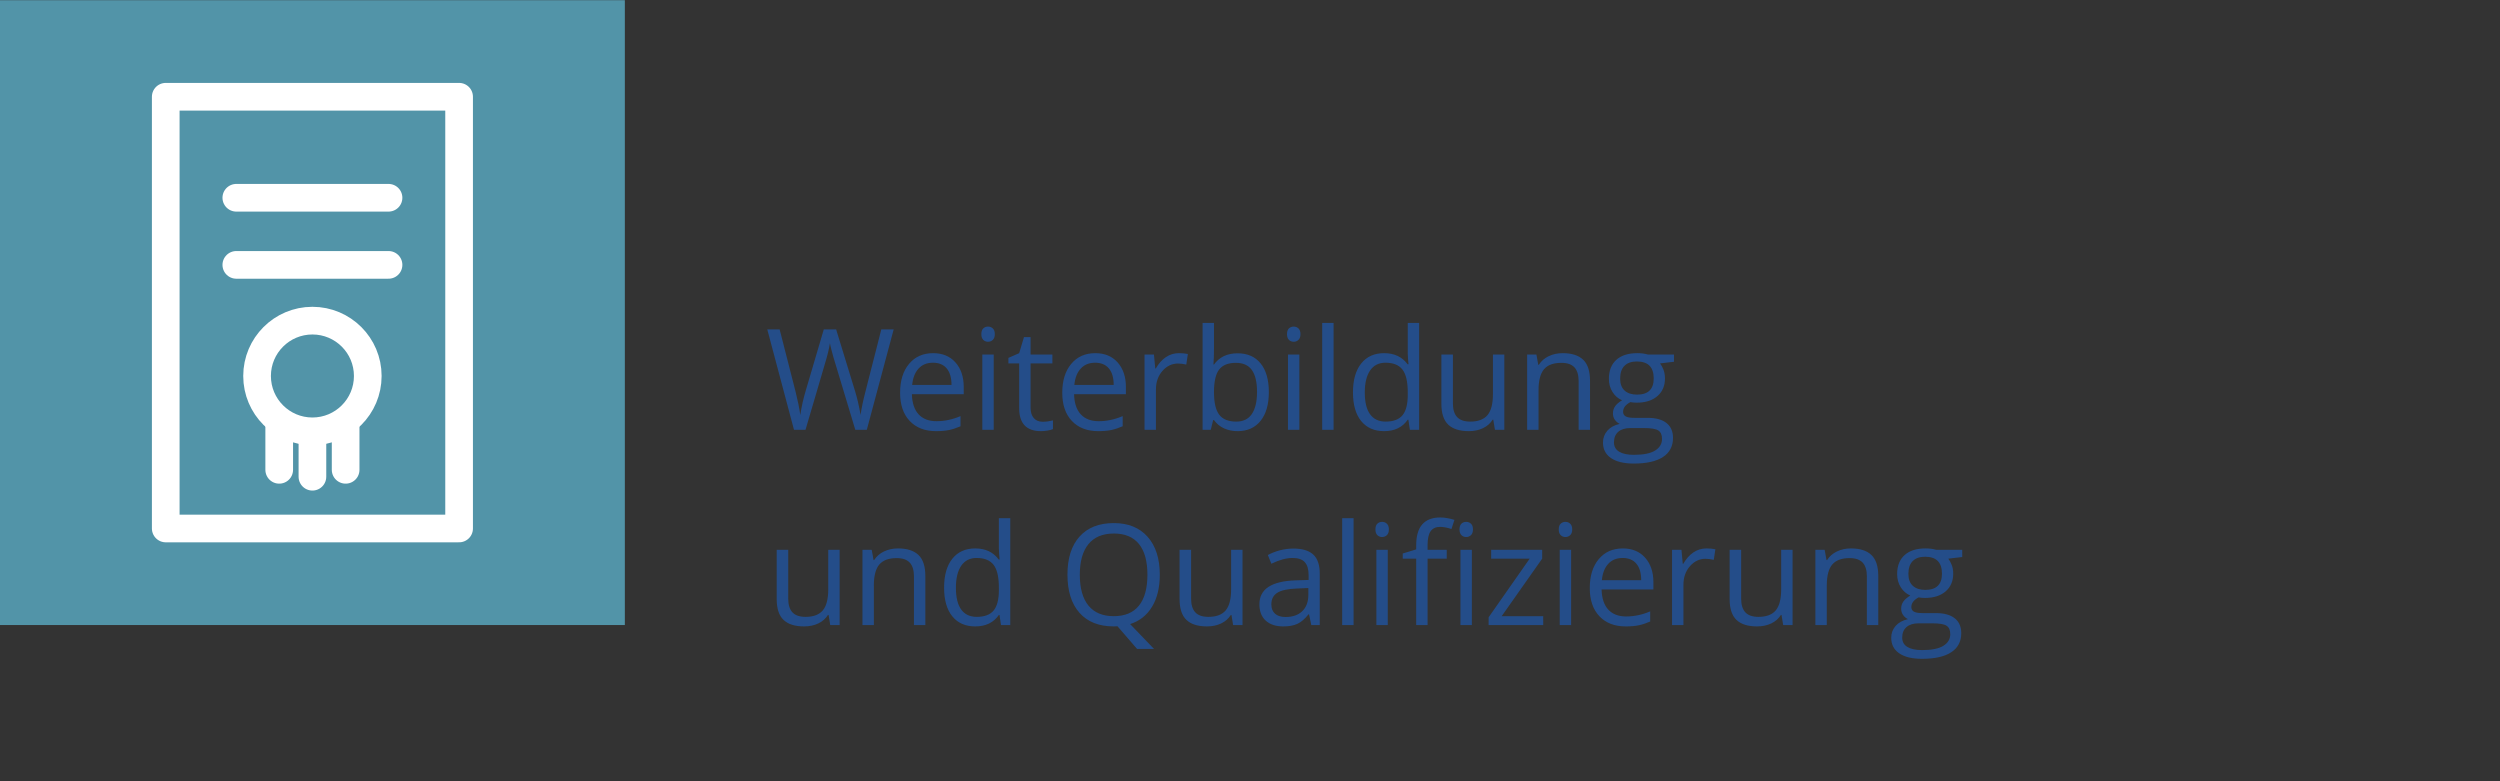
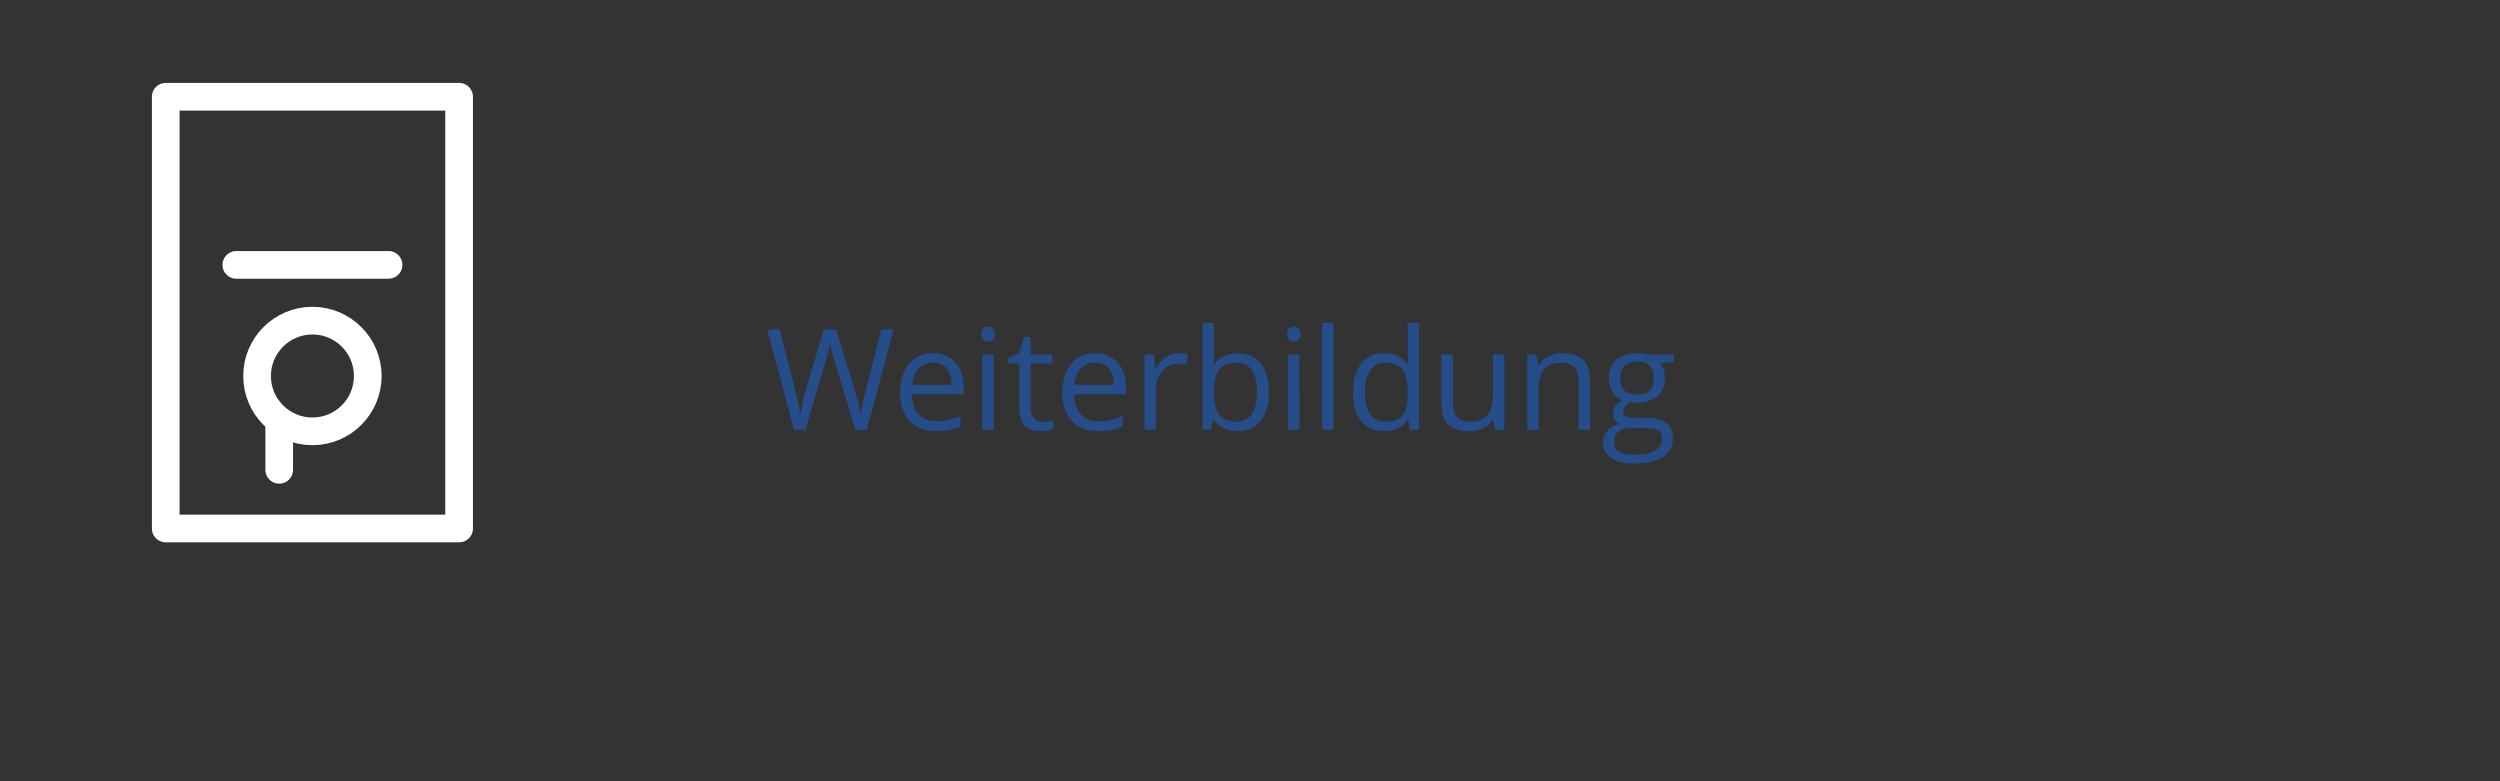
<svg xmlns="http://www.w3.org/2000/svg" viewBox="0 0 426.667 133.333" height="133.333" width="426.667" xml:space="preserve" id="svg2" version="1.1">
  <rect x="0" y="0" width="426.667" height="133.333" fill="#333333" stroke="none" />
  <defs id="defs6" />
  <g transform="matrix(1.333,0,0,-1.333,0,133.333)" id="g10">
    <g transform="scale(0.1)" id="g12">
-       <path id="path14" style="fill:#244d89;fill-opacity:1;fill-rule:nonzero;stroke:none" d="m 994.414,296.328 v -63.015 c 0,-12.25 2.914,-21.157 8.746,-26.719 5.83,-5.571 14.6,-8.352 26.32,-8.352 6.8,0 12.85,1.262 18.15,3.781 5.3,2.516 9.45,6.153 12.44,10.899 h 0.79 L 1062.97,200 h 12.04 v 96.328 h -14.59 v -50.625 c 0,-12.48 -2.33,-21.476 -6.99,-26.98 -4.66,-5.508 -12.02,-8.262 -22.1,-8.262 -7.62,0 -13.22,1.934 -16.79,5.801 -3.57,3.867 -5.36,9.722 -5.36,17.578 v 62.488 z M 1184.73,200 v 62.844 c 0,12.304 -2.93,21.254 -8.79,26.847 -5.86,5.594 -14.59,8.395 -26.19,8.395 -6.63,0 -12.63,-1.305 -18.02,-3.91 -5.39,-2.61 -9.58,-6.285 -12.57,-11.031 h -0.7 l -2.38,13.183 h -11.86 V 200 h 14.59 v 50.535 c 0,12.539 2.34,21.535 7.03,26.985 4.69,5.449 12.07,8.175 22.15,8.175 7.62,0 13.21,-1.933 16.79,-5.8 3.57,-3.868 5.36,-9.727 5.36,-17.579 V 200 Z m 96.87,0 h 11.87 v 136.758 h -14.59 v -39.199 l 0.35,-6.766 0.62,-6.945 h -1.15 c -6.97,9.492 -16.99,14.238 -30.06,14.238 -12.53,0 -22.32,-4.395 -29.35,-13.184 -7.03,-8.789 -10.55,-21.125 -10.55,-37 0,-15.882 3.5,-28.125 10.51,-36.742 7,-8.609 16.8,-12.918 29.39,-12.918 13.42,0 23.5,4.891 30.24,14.68 h 0.79 z m -50.97,19.863 c -4.52,6.27 -6.77,15.559 -6.77,27.864 0,12.128 2.27,21.515 6.81,28.168 4.54,6.648 11.09,9.972 19.64,9.972 9.97,0 17.22,-2.914 21.76,-8.742 4.54,-5.832 6.81,-15.57 6.81,-29.223 v -3.078 c 0,-12.07 -2.24,-20.816 -6.72,-26.234 -4.49,-5.422 -11.71,-8.129 -21.67,-8.129 -8.73,0 -15.35,3.133 -19.86,9.402 z m 238.71,93.078 c -10.37,11.715 -24.79,17.579 -43.24,17.579 -18.99,0 -33.64,-5.758 -43.95,-17.274 -10.31,-11.512 -15.47,-27.726 -15.47,-48.644 0,-21.094 5.14,-37.43 15.43,-49 10.28,-11.575 24.88,-17.36 43.81,-17.36 l 4.83,0.176 25.05,-29.004 h 21.71 l -30.58,31.816 c 12.07,3.868 21.41,11.25 28.03,22.149 6.62,10.898 9.93,24.578 9.93,41.047 0,20.621 -5.18,36.793 -15.55,48.515 z m -75.72,-9.273 c 7.41,8.992 18.24,13.488 32.48,13.488 14.18,0 24.88,-4.465 32.12,-13.402 7.24,-8.934 10.85,-22.047 10.85,-39.328 0,-17.461 -3.63,-30.676 -10.89,-39.641 -7.27,-8.965 -18.02,-13.445 -32.26,-13.445 -14.12,0 -24.89,4.496 -32.3,13.488 -7.41,8.996 -11.12,22.195 -11.12,39.598 0,17.168 3.71,30.246 11.12,39.242 z m 116.6,-7.34 v -63.015 c 0,-12.25 2.92,-21.157 8.75,-26.719 5.83,-5.571 14.6,-8.352 26.32,-8.352 6.8,0 12.85,1.262 18.15,3.781 5.3,2.516 9.45,6.153 12.44,10.899 h 0.79 L 1578.78,200 h 12.04 v 96.328 h -14.59 v -50.625 c 0,-12.48 -2.33,-21.476 -6.99,-26.98 -4.66,-5.508 -12.03,-8.262 -22.1,-8.262 -7.62,0 -13.22,1.934 -16.79,5.801 -3.57,3.867 -5.36,9.722 -5.36,17.578 v 62.488 z M 1689.7,200 v 65.742 c 0,11.25 -2.77,19.426 -8.31,24.524 -5.53,5.097 -14.05,7.644 -25.53,7.644 -5.68,0 -11.35,-0.734 -17.01,-2.195 -5.65,-1.469 -10.85,-3.488 -15.6,-6.067 l 4.49,-11.16 c 10.13,4.918 19.21,7.379 27.24,7.379 7.15,0 12.35,-1.801 15.6,-5.402 3.25,-3.606 4.88,-9.184 4.88,-16.742 v -5.981 l -16.35,-0.523 c -31.11,-0.942 -46.67,-11.133 -46.67,-30.586 0,-9.086 2.71,-16.086 8.13,-21.008 5.42,-4.922 12.91,-7.383 22.46,-7.383 7.15,0 13.11,1.071 17.89,3.207 4.77,2.141 9.56,6.227 14.37,12.262 h 0.7 l 2.9,-13.711 z m -57.17,14.414 c -3.2,2.754 -4.79,6.77 -4.79,12.039 0,6.738 2.56,11.703 7.69,14.899 5.12,3.195 13.49,4.996 25.09,5.406 l 14.59,0.613 v -8.699 c 0,-8.965 -2.59,-15.938 -7.78,-20.918 -5.18,-4.981 -12.32,-7.473 -21.4,-7.473 -5.74,0 -10.21,1.379 -13.4,4.133 z m 100.49,122.344 h -14.59 V 200 h 14.59 z m 43.78,-40.43 h -14.59 V 200 h 14.59 z m -13.36,18.766 c 1.64,-1.614 3.69,-2.418 6.15,-2.418 2.34,0 4.36,0.804 6.06,2.418 1.7,1.609 2.55,4.054 2.55,7.34 0,3.281 -0.85,5.711 -2.55,7.293 -1.7,1.582 -3.72,2.375 -6.06,2.375 -2.46,0 -4.51,-0.782 -6.15,-2.332 -1.64,-1.551 -2.46,-3.997 -2.46,-7.336 0,-3.286 0.82,-5.731 2.46,-7.34 z m 88.85,-18.766 h -24.53 v 6.242 c 0,8.086 1.32,13.957 3.96,17.621 2.64,3.661 6.71,5.493 12.22,5.493 3.98,0 8.79,-0.911 14.41,-2.723 l 3.78,11.687 c -6.86,2.051 -12.83,3.079 -17.93,3.079 -20.68,0 -31.02,-11.84 -31.02,-35.508 v -5.364 l -17.23,-5.273 v -6.594 h 17.23 V 200 h 14.58 v 84.988 h 24.53 z m 32.16,0 h -14.59 V 200 h 14.59 z m -13.36,18.766 c 1.64,-1.614 3.7,-2.418 6.16,-2.418 2.34,0 4.36,0.804 6.06,2.418 1.7,1.609 2.55,4.054 2.55,7.34 0,3.281 -0.85,5.711 -2.55,7.293 -1.7,1.582 -3.72,2.375 -6.06,2.375 -2.46,0 -4.52,-0.782 -6.16,-2.332 -1.64,-1.551 -2.46,-3.997 -2.46,-7.336 0,-3.286 0.82,-5.731 2.46,-7.34 z M 1975.8,211.34 h -53.18 l 51.86,73.648 v 11.34 h -65.3 v -11.34 h 49.3 l -52.56,-75.054 V 200 h 69.88 z m 35.72,84.988 h -14.59 V 200 h 14.59 z m -13.36,18.766 c 1.64,-1.614 3.69,-2.418 6.15,-2.418 2.34,0 4.36,0.804 6.06,2.418 1.7,1.609 2.55,4.054 2.55,7.34 0,3.281 -0.85,5.711 -2.55,7.293 -1.7,1.582 -3.72,2.375 -6.06,2.375 -2.46,0 -4.51,-0.782 -6.15,-2.332 -1.64,-1.551 -2.46,-3.997 -2.46,-7.336 0,-3.286 0.82,-5.731 2.46,-7.34 z m 99.97,-115.403 c 4.6,0.969 9.48,2.563 14.63,4.793 v 13.004 c -10.13,-4.336 -20.39,-6.5 -30.76,-6.5 -9.84,0 -17.48,2.93 -22.89,8.789 -5.42,5.856 -8.28,14.442 -8.57,25.75 h 66.35 v 9.231 c 0,13.008 -3.51,23.48 -10.54,31.418 -7.03,7.941 -16.59,11.91 -28.66,11.91 -12.89,0 -23.15,-4.57 -30.8,-13.711 -7.65,-9.141 -11.47,-21.477 -11.47,-37.004 0,-15.41 4.11,-27.449 12.35,-36.121 8.23,-8.672 19.47,-13.008 33.7,-13.008 6.51,0 12.06,0.485 16.66,1.449 z m -3.03,78.84 c 4.1,-4.894 6.15,-11.941 6.15,-21.136 h -50.36 c 0.82,8.906 3.53,15.875 8.13,20.918 4.6,5.035 10.76,7.554 18.5,7.554 7.62,0 13.47,-2.445 17.58,-7.336 z m 72.99,14.457 c -5.04,-3.398 -9.34,-8.23 -12.92,-14.5 h -0.7 l -1.67,17.84 h -12.04 V 200 h 14.59 v 51.68 c 0,9.433 2.77,17.312 8.3,23.64 5.54,6.332 12.21,9.496 20,9.496 3.05,0 6.56,-0.441 10.55,-1.32 l 2.02,13.535 c -3.4,0.703 -7.24,1.055 -11.52,1.055 -6.03,0 -11.57,-1.699 -16.61,-5.098 z m 46.39,3.34 v -63.015 c 0,-12.25 2.91,-21.157 8.74,-26.719 5.83,-5.571 14.61,-8.352 26.32,-8.352 6.8,0 12.85,1.262 18.15,3.781 5.31,2.516 9.45,6.153 12.44,10.899 h 0.79 L 2283.03,200 h 12.04 v 96.328 h -14.59 v -50.625 c 0,-12.48 -2.33,-21.476 -6.98,-26.98 -4.66,-5.508 -12.03,-8.262 -22.11,-8.262 -7.62,0 -13.21,1.934 -16.79,5.801 -3.57,3.867 -5.36,9.722 -5.36,17.578 v 62.488 z M 2404.79,200 v 62.844 c 0,12.304 -2.93,21.254 -8.79,26.847 -5.86,5.594 -14.59,8.395 -26.19,8.395 -6.62,0 -12.63,-1.305 -18.02,-3.91 -5.39,-2.61 -9.58,-6.285 -12.57,-11.031 h -0.7 l -2.37,13.183 h -11.87 V 200 h 14.59 v 50.535 c 0,12.539 2.34,21.535 7.03,26.985 4.69,5.449 12.07,8.175 22.15,8.175 7.62,0 13.21,-1.933 16.79,-5.8 3.57,-3.868 5.36,-9.727 5.36,-17.579 V 200 Z m 74.17,96.328 c -4.05,1.172 -8.59,1.758 -13.63,1.758 -11.6,0 -20.56,-2.856 -26.89,-8.57 -6.33,-5.711 -9.49,-13.84 -9.49,-24.387 0,-6.328 1.56,-11.953 4.7,-16.875 3.13,-4.926 7.19,-8.41 12.17,-10.461 -4.04,-2.461 -7,-5.012 -8.88,-7.645 -1.87,-2.636 -2.81,-5.714 -2.81,-9.23 0,-3.105 0.84,-5.832 2.51,-8.176 1.67,-2.344 3.73,-4.07 6.19,-5.183 -6.79,-1.524 -12.07,-4.426 -15.82,-8.7 -3.75,-4.277 -5.62,-9.347 -5.62,-15.207 0,-8.554 3.41,-15.175 10.24,-19.863 6.82,-4.687 16.53,-7.031 29.13,-7.031 16.41,0 28.89,2.801 37.44,8.394 8.56,5.594 12.84,13.727 12.84,24.391 0,8.379 -2.8,14.766 -8.4,19.156 -5.59,4.399 -13.61,6.594 -24.04,6.594 h -17.05 c -5.27,0 -8.99,0.629 -11.16,1.891 -2.17,1.257 -3.25,3.207 -3.25,5.843 0,4.981 3.1,9.11 9.32,12.395 2.51,-0.473 5.21,-0.703 8.08,-0.703 11.25,0 20.1,2.812 26.54,8.437 6.45,5.625 9.67,13.153 9.67,22.586 0,4.16 -0.64,7.895 -1.93,11.207 -1.29,3.309 -2.76,5.989 -4.4,8.039 l 17.85,2.114 v 9.226 z m -37.97,-98.879 c 3.69,3.164 8.84,4.746 15.47,4.746 h 17.49 c 8.9,0 14.97,-1.007 18.19,-3.031 3.22,-2.019 4.83,-5.637 4.83,-10.851 0,-6.27 -2.94,-11.239 -8.83,-14.899 -5.89,-3.66 -14.96,-5.492 -27.2,-5.492 -8.21,0 -14.5,1.348 -18.9,4.043 -4.39,2.695 -6.59,6.648 -6.59,11.863 0,5.918 1.85,10.457 5.54,13.621 z m 7.91,84.465 c 3.69,3.691 8.96,5.535 15.82,5.535 14.41,0 21.62,-7.234 21.62,-21.707 0,-13.828 -7.12,-20.742 -21.36,-20.742 -6.8,0 -12.1,1.727 -15.91,5.188 -3.81,3.453 -5.71,8.55 -5.71,15.292 0,7.262 1.85,12.743 5.54,16.434" />
      <path id="path16" style="fill:#244d89;fill-opacity:1;fill-rule:nonzero;stroke:none" d="m 1144.18,578.496 h -15.82 l -20.22,-79.187 c -3.1,-11.954 -5.21,-22.094 -6.32,-30.411 -1.94,11.422 -4.31,21.676 -7.12,30.758 l -24.17,78.84 h -15.82 l -23.03,-78.137 c -3.11,-10.254 -5.45,-20.742 -7.03,-31.461 -1.29,9.02 -3.34,19.098 -6.15,30.235 l -20.309,79.363 h -15.82 L 1016.56,450 h 14.77 l 25.13,85.52 c 2.82,9.195 4.87,17.664 6.16,25.398 0.05,-1.172 0.85,-4.656 2.37,-10.457 1.52,-5.805 2.9,-10.609 4.13,-14.414 L 1095.05,450 h 14.76 z m 70.94,-128.805 c 4.6,0.969 9.48,2.563 14.63,4.793 v 13.004 c -10.13,-4.336 -20.39,-6.504 -30.76,-6.504 -9.84,0 -17.47,2.934 -22.89,8.793 -5.42,5.856 -8.28,14.442 -8.57,25.75 h 66.35 v 9.231 c 0,13.008 -3.51,23.48 -10.54,31.418 -7.03,7.941 -16.58,11.91 -28.65,11.91 -12.9,0 -23.16,-4.57 -30.81,-13.711 -7.65,-9.141 -11.47,-21.477 -11.47,-37.004 0,-15.41 4.12,-27.449 12.35,-36.121 8.23,-8.672 19.47,-13.008 33.7,-13.008 6.51,0 12.06,0.485 16.66,1.449 z m -3.03,78.84 c 4.1,-4.894 6.15,-11.941 6.15,-21.136 h -50.36 c 0.82,8.906 3.53,15.875 8.13,20.918 4.6,5.035 10.77,7.554 18.5,7.554 7.62,0 13.48,-2.445 17.58,-7.336 z m 60.18,17.797 h -14.59 V 450 h 14.59 z m -13.36,18.766 c 1.64,-1.614 3.69,-2.418 6.15,-2.418 2.34,0 4.36,0.804 6.06,2.418 1.7,1.609 2.55,4.054 2.55,7.34 0,3.281 -0.85,5.711 -2.55,7.293 -1.7,1.582 -3.72,2.375 -6.06,2.375 -2.46,0 -4.51,-0.782 -6.15,-2.332 -1.64,-1.551 -2.46,-3.997 -2.46,-7.336 0,-3.286 0.82,-5.731 2.46,-7.34 z m 64.68,-100.153 c -2.75,3.106 -4.13,7.559 -4.13,13.36 v 56.687 h 27.95 v 11.34 h -27.95 v 22.324 h -8.44 l -6.15,-20.566 -13.8,-6.063 v -7.035 h 13.8 v -57.3 c 0,-19.633 9.32,-29.446 27.95,-29.446 2.46,0 5.23,0.25 8.31,0.746 3.07,0.5 5.4,1.129 6.98,1.891 v 11.164 c -1.4,-0.41 -3.31,-0.809 -5.71,-1.188 -2.4,-0.382 -4.89,-0.574 -7.47,-0.574 -4.8,0 -8.58,1.555 -11.34,4.66 z m 99.16,-15.25 c 4.6,0.969 9.48,2.563 14.63,4.793 v 13.004 c -10.14,-4.336 -20.39,-6.504 -30.76,-6.504 -9.84,0 -17.48,2.934 -22.89,8.793 -5.43,5.856 -8.28,14.442 -8.57,25.75 h 66.35 v 9.231 c 0,13.008 -3.51,23.48 -10.54,31.418 -7.03,7.941 -16.59,11.91 -28.66,11.91 -12.89,0 -23.16,-4.57 -30.8,-13.711 -7.65,-9.141 -11.47,-21.477 -11.47,-37.004 0,-15.41 4.11,-27.449 12.35,-36.121 8.23,-8.672 19.47,-13.008 33.7,-13.008 6.51,0 12.06,0.485 16.66,1.449 z m -3.03,78.84 c 4.1,-4.894 6.15,-11.941 6.15,-21.136 h -50.36 c 0.82,8.906 3.53,15.875 8.13,20.918 4.6,5.035 10.76,7.554 18.5,7.554 7.61,0 13.47,-2.445 17.58,-7.336 z m 72.99,14.457 c -5.04,-3.398 -9.34,-8.23 -12.92,-14.504 h -0.7 l -1.67,17.844 h -12.04 V 450 h 14.59 v 51.68 c 0,9.433 2.77,17.312 8.3,23.64 5.54,6.332 12.21,9.496 20,9.496 3.04,0 6.56,-0.441 10.55,-1.32 l 2.02,13.535 c -3.4,0.703 -7.24,1.055 -11.52,1.055 -6.03,0 -11.57,-1.699 -16.61,-5.098 z m 61.58,-9.492 h -0.7 c 0.47,5.918 0.7,12.598 0.7,20.039 v 33.223 H 1539.7 V 450 h 10.46 l 3.08,12.395 h 1.05 c 3.52,-4.805 7.87,-8.368 13.05,-10.68 5.19,-2.317 10.91,-3.473 17.18,-3.473 12.54,0 22.34,4.379 29.4,13.141 7.06,8.758 10.6,21.051 10.6,36.871 0,15.816 -3.51,28.051 -10.51,36.691 -7,8.645 -16.83,12.965 -29.49,12.965 -13.35,0 -23.43,-4.805 -30.23,-14.414 z m 48.52,-7.031 c 4.39,-6.152 6.59,-15.5 6.59,-28.035 0,-12.25 -2.2,-21.637 -6.59,-28.172 -4.4,-6.531 -11.08,-9.797 -20.04,-9.797 -9.96,0 -17.2,2.91 -21.71,8.742 -4.51,5.832 -6.77,15.516 -6.77,29.051 0,13.531 2.2,23.156 6.59,28.871 4.4,5.711 11.57,8.57 21.54,8.57 9.19,0 15.99,-3.078 20.39,-9.23 z m 60.79,19.863 h -14.59 V 450 h 14.59 z m -13.36,18.766 c 1.64,-1.614 3.7,-2.418 6.16,-2.418 2.34,0 4.36,0.804 6.06,2.418 1.7,1.609 2.55,4.054 2.55,7.34 0,3.281 -0.85,5.711 -2.55,7.293 -1.7,1.582 -3.72,2.375 -6.06,2.375 -2.46,0 -4.52,-0.782 -6.16,-2.332 -1.64,-1.551 -2.46,-3.997 -2.46,-7.336 0,-3.286 0.82,-5.731 2.46,-7.34 z m 57.18,21.664 h -14.59 V 450 h 14.59 z M 1805.1,450 h 11.87 v 136.758 h -14.59 v -39.199 l 0.35,-6.766 0.61,-6.945 h -1.14 c -6.97,9.492 -16.99,14.238 -30.06,14.238 -12.54,0 -22.32,-4.395 -29.35,-13.184 -7.03,-8.789 -10.55,-21.125 -10.55,-37 0,-15.882 3.5,-28.125 10.5,-36.742 7,-8.609 16.8,-12.918 29.4,-12.918 13.42,0 23.5,4.891 30.24,14.68 h 0.79 z m -50.97,19.863 c -4.52,6.27 -6.77,15.559 -6.77,27.864 0,12.128 2.27,21.515 6.81,28.168 4.54,6.648 11.09,9.972 19.64,9.972 9.96,0 17.21,-2.914 21.76,-8.742 4.54,-5.832 6.81,-15.574 6.81,-29.223 v -3.078 c 0,-12.07 -2.24,-20.816 -6.73,-26.234 -4.48,-5.422 -11.7,-8.129 -21.66,-8.129 -8.73,0 -15.35,3.133 -19.86,9.402 z m 91.3,76.465 v -63.015 c 0,-12.25 2.91,-21.157 8.74,-26.719 5.83,-5.571 14.61,-8.352 26.33,-8.352 6.79,0 12.84,1.262 18.15,3.781 5.3,2.516 9.44,6.153 12.43,10.899 h 0.79 L 1913.98,450 h 12.04 v 96.328 h -14.59 v -50.625 c 0,-12.48 -2.32,-21.476 -6.98,-26.98 -4.66,-5.508 -12.03,-8.262 -22.11,-8.262 -7.62,0 -13.21,1.934 -16.78,5.801 -3.58,3.867 -5.37,9.722 -5.37,17.578 v 62.488 z M 2035.74,450 v 62.844 c 0,12.304 -2.93,21.254 -8.79,26.847 -5.86,5.594 -14.59,8.395 -26.19,8.395 -6.62,0 -12.63,-1.305 -18.02,-3.91 -5.39,-2.61 -9.58,-6.285 -12.57,-11.031 h -0.7 l -2.37,13.183 h -11.87 V 450 h 14.59 v 50.535 c 0,12.539 2.35,21.535 7.03,26.985 4.69,5.449 12.07,8.175 22.15,8.175 7.62,0 13.22,-1.933 16.79,-5.8 3.57,-3.868 5.36,-9.727 5.36,-17.579 V 450 Z m 74.17,96.328 c -4.05,1.172 -8.59,1.758 -13.63,1.758 -11.6,0 -20.56,-2.856 -26.89,-8.57 -6.33,-5.711 -9.49,-13.84 -9.49,-24.387 0,-6.328 1.56,-11.953 4.7,-16.875 3.13,-4.926 7.19,-8.41 12.17,-10.461 -4.04,-2.461 -7,-5.012 -8.87,-7.645 -1.88,-2.636 -2.82,-5.714 -2.82,-9.23 0,-3.105 0.84,-5.832 2.51,-8.176 1.67,-2.344 3.73,-4.07 6.19,-5.183 -6.79,-1.524 -12.07,-4.426 -15.82,-8.7 -3.75,-4.277 -5.62,-9.347 -5.62,-15.207 0,-8.554 3.41,-15.175 10.24,-19.863 6.82,-4.687 16.54,-7.031 29.13,-7.031 16.41,0 28.89,2.801 37.45,8.394 8.55,5.594 12.83,13.727 12.83,24.391 0,8.379 -2.8,14.766 -8.4,19.156 -5.59,4.399 -13.61,6.594 -24.03,6.594 h -17.05 c -5.28,0 -9,0.629 -11.17,1.891 -2.17,1.257 -3.25,3.207 -3.25,5.843 0,4.981 3.11,9.11 9.32,12.395 2.52,-0.473 5.21,-0.703 8.08,-0.703 11.25,0 20.1,2.808 26.55,8.433 6.44,5.625 9.66,13.157 9.66,22.59 0,4.16 -0.64,7.895 -1.93,11.207 -1.29,3.309 -2.75,5.989 -4.39,8.039 l 17.84,2.114 v 9.226 z m -37.97,-98.879 c 3.69,3.164 8.85,4.746 15.47,4.746 h 17.49 c 8.9,0 14.97,-1.007 18.19,-3.031 3.22,-2.019 4.83,-5.637 4.83,-10.851 0,-6.27 -2.94,-11.239 -8.83,-14.899 -5.89,-3.66 -14.95,-5.492 -27.2,-5.492 -8.2,0 -14.5,1.348 -18.9,4.043 -4.39,2.695 -6.59,6.648 -6.59,11.863 0,5.918 1.85,10.457 5.54,13.621 z m 7.91,84.465 c 3.69,3.691 8.96,5.535 15.82,5.535 14.41,0 21.62,-7.234 21.62,-21.707 0,-13.828 -7.12,-20.742 -21.36,-20.742 -6.8,0 -12.1,1.727 -15.91,5.188 -3.8,3.453 -5.71,8.55 -5.71,15.292 0,7.262 1.85,12.743 5.54,16.434" />
-       <path id="path18" style="fill:#5294a8;fill-opacity:1;fill-rule:nonzero;stroke:none" d="M 0,1000 V 200 h 800 v 800 H 0" />
      <path id="path20" style="fill:none;stroke:#ffffff;stroke-width:35.433;stroke-linecap:round;stroke-linejoin:round;stroke-miterlimit:4;stroke-dasharray:none;stroke-opacity:1" d="M 212.203,876.379 V 323.621 h 375.594 v 552.758 z" />
-       <path id="path22" style="fill:none;stroke:#ffffff;stroke-width:35.433;stroke-linecap:round;stroke-linejoin:round;stroke-miterlimit:4;stroke-dasharray:none;stroke-opacity:1" d="M 302.559,747.047 H 497.441" />
      <path id="path24" style="fill:none;stroke:#ffffff;stroke-width:35.433;stroke-linecap:round;stroke-linejoin:round;stroke-miterlimit:4;stroke-dasharray:none;stroke-opacity:1" d="M 302.559,661.121 H 497.441" />
      <path id="path26" style="fill:none;stroke:#ffffff;stroke-width:35.433;stroke-linecap:round;stroke-linejoin:round;stroke-miterlimit:4;stroke-dasharray:none;stroke-opacity:1" d="m 400,447.992 c 39.137,0 70.867,31.727 70.867,70.867 0,39.137 -31.73,70.864 -70.867,70.864 -39.137,0 -70.867,-31.727 -70.867,-70.864 0,-39.14 31.73,-70.867 70.867,-70.867 z" />
      <path id="path28" style="fill:none;stroke:#ffffff;stroke-width:35.433;stroke-linecap:round;stroke-linejoin:round;stroke-miterlimit:4;stroke-dasharray:none;stroke-opacity:1" d="M 357.48,455.434 V 398.738" />
-       <path id="path30" style="fill:none;stroke:#ffffff;stroke-width:35.433;stroke-linecap:round;stroke-linejoin:round;stroke-miterlimit:4;stroke-dasharray:none;stroke-opacity:1" d="M 400,446.574 V 389.883" />
-       <path id="path32" style="fill:none;stroke:#ffffff;stroke-width:35.433;stroke-linecap:round;stroke-linejoin:round;stroke-miterlimit:4;stroke-dasharray:none;stroke-opacity:1" d="M 442.52,455.434 V 398.738" />
    </g>
  </g>
</svg>